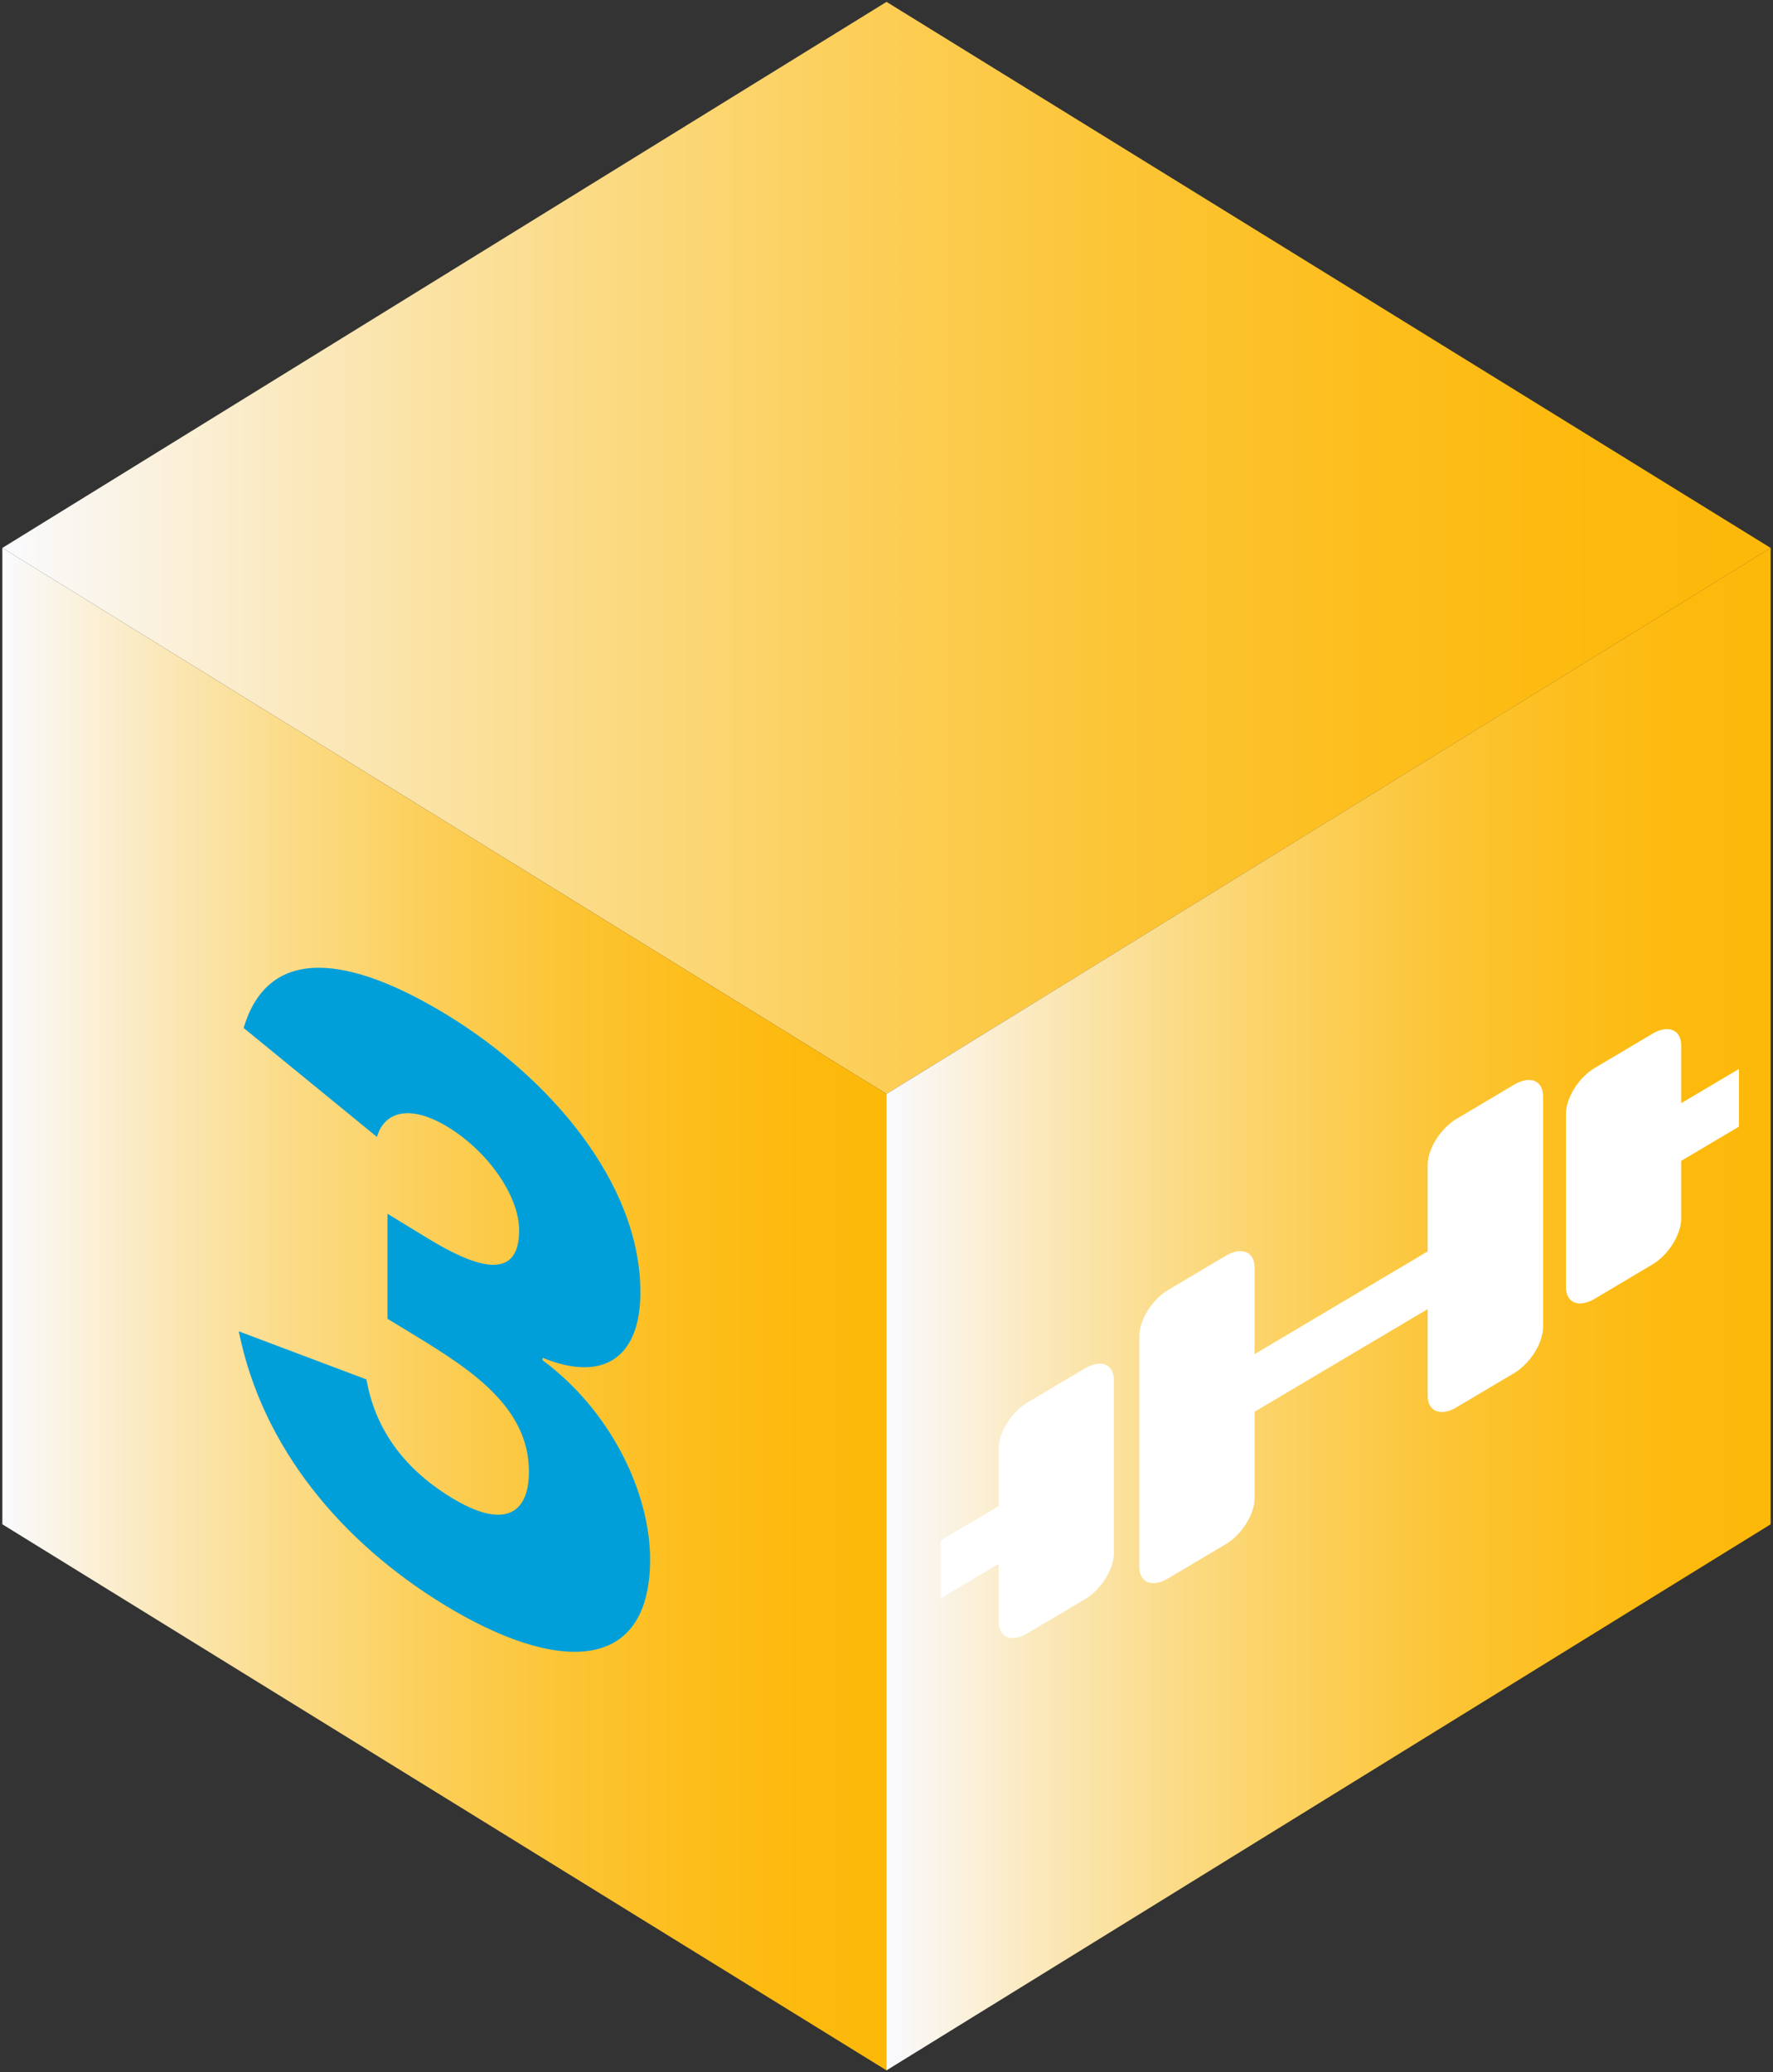
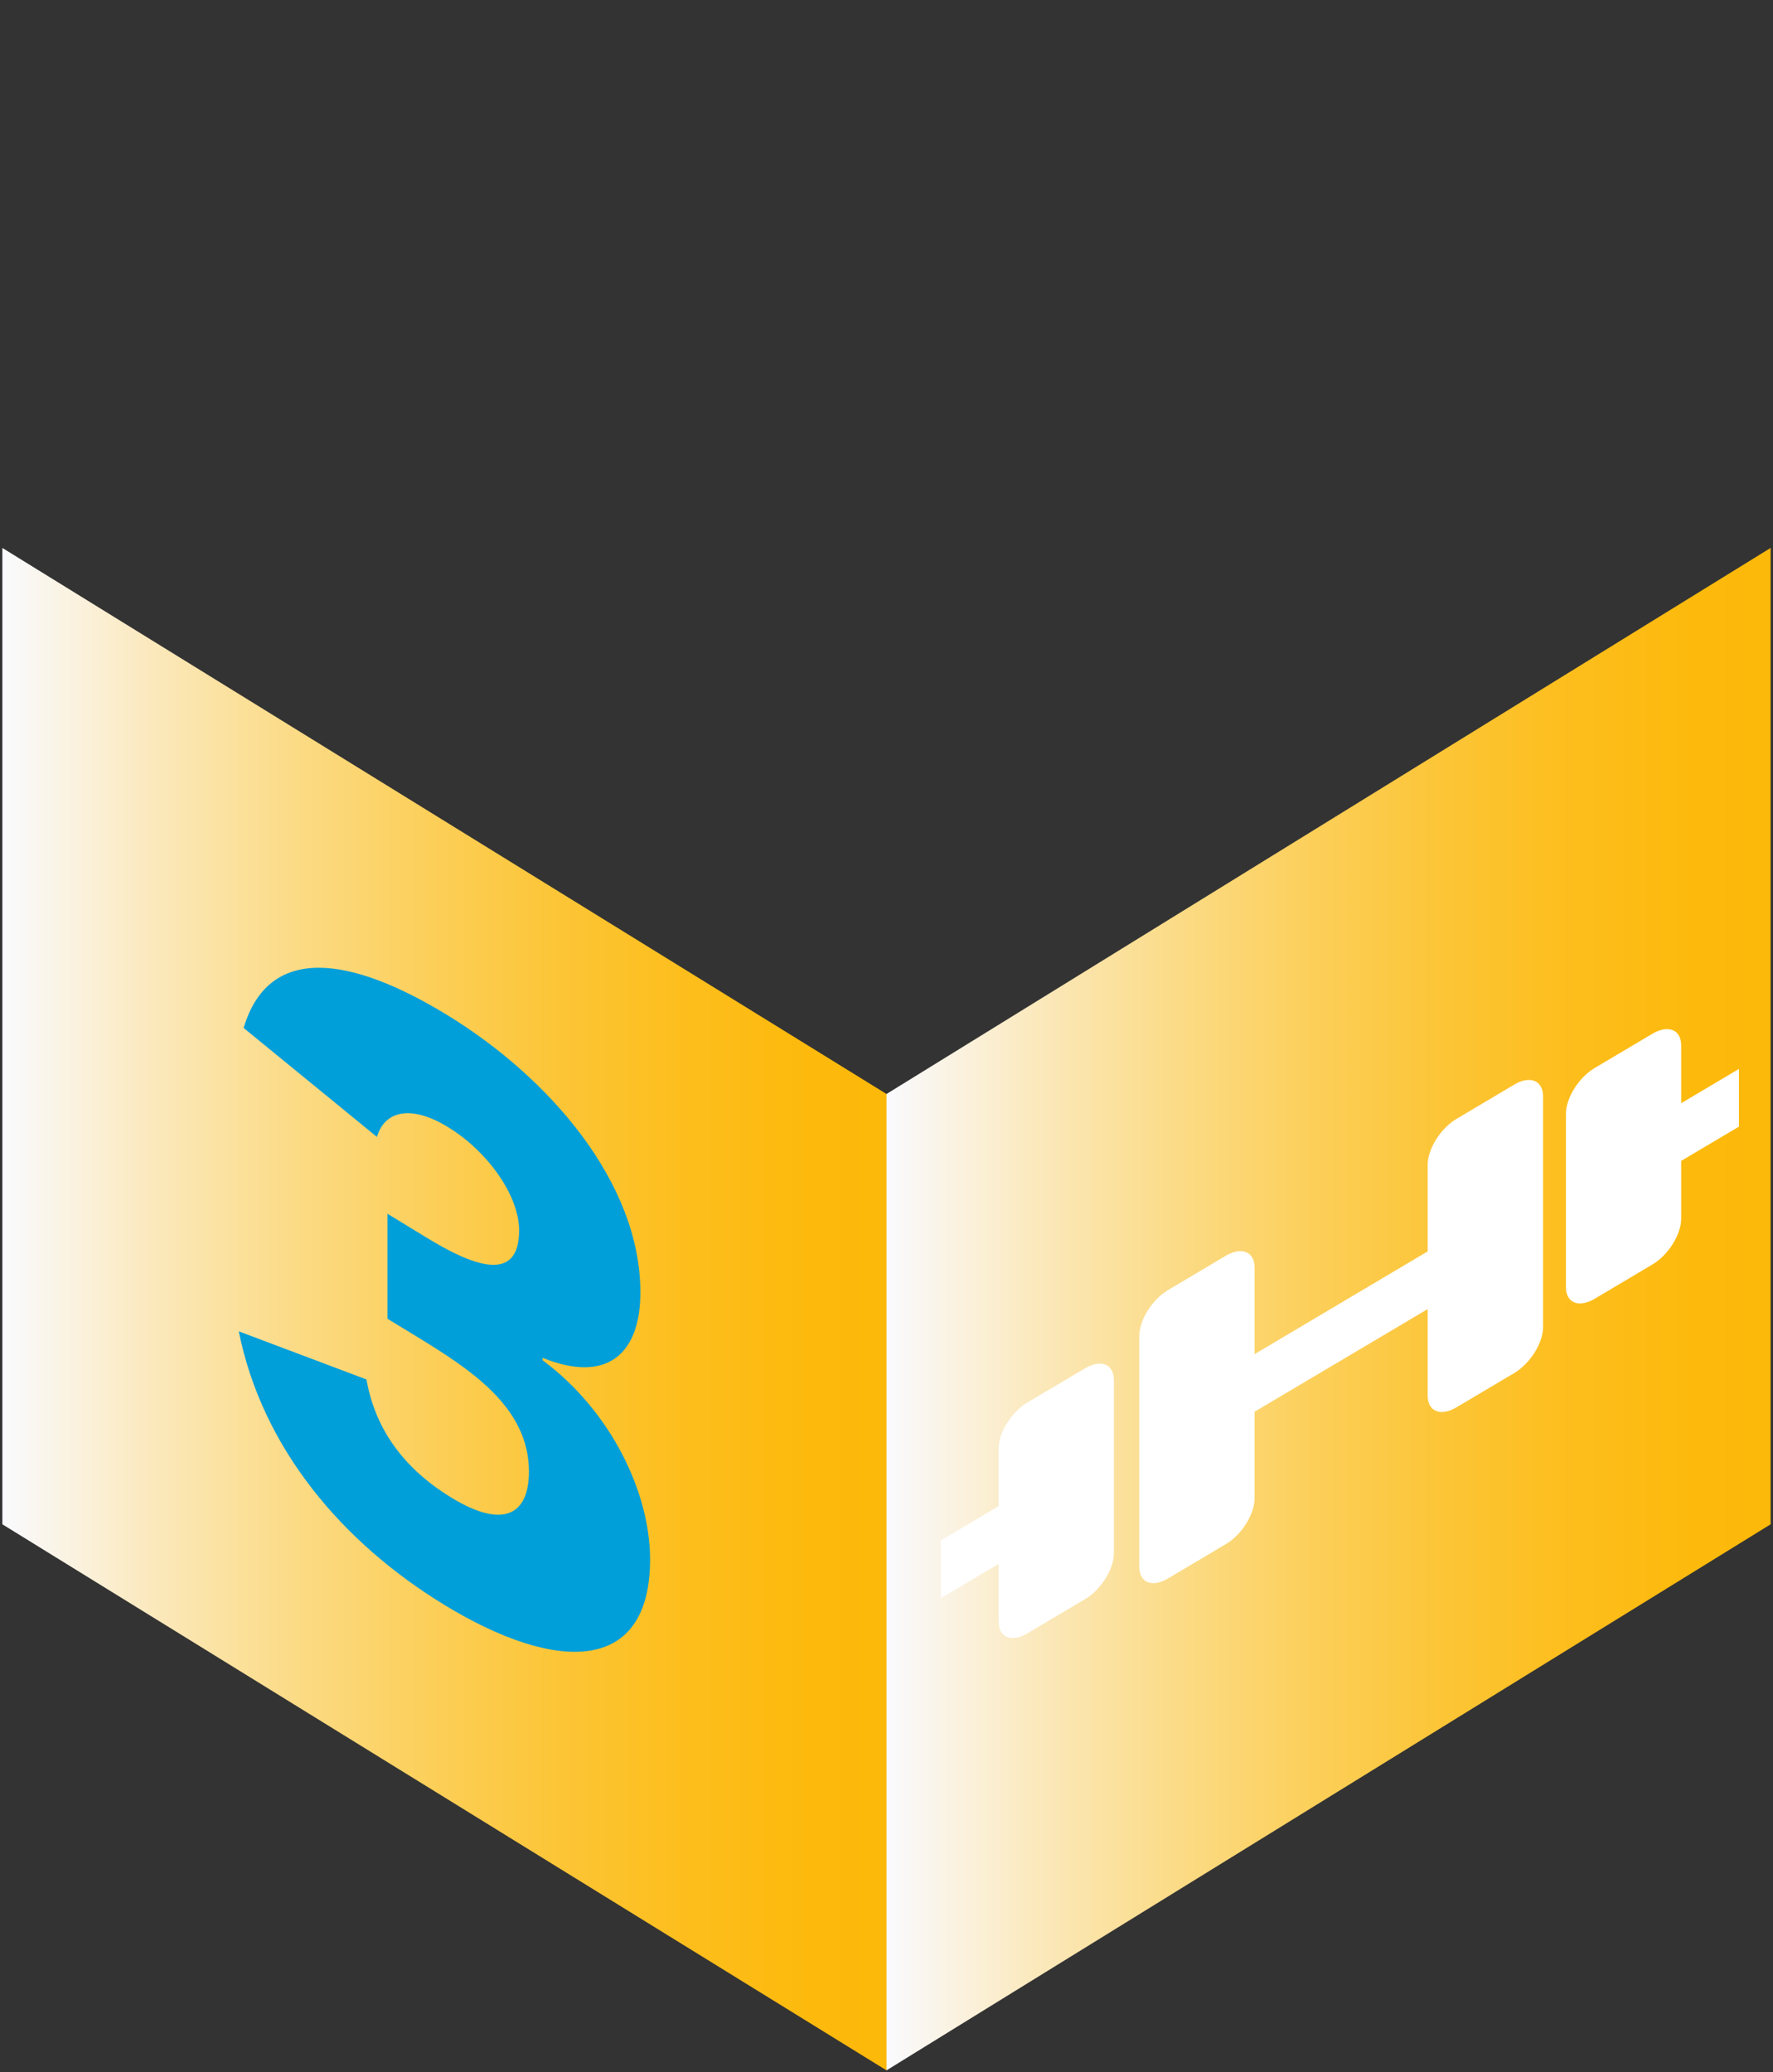
<svg xmlns="http://www.w3.org/2000/svg" version="1.1" id="Layer_1" x="0px" y="0px" width="89px" height="104px" viewBox="0 0 89 104" enable-background="new 0 0 89 104" xml:space="preserve">
  <rect x="0" y="0" width="89" height="104" fill="#333333" stroke="none" />
  <linearGradient id="SVGID_1_" gradientUnits="userSpaceOnUse" x1="0.118" y1="27.5" x2="88.882" y2="27.5">
    <stop offset="0" style="stop-color:#FAFBFF" />
    <stop offset="0.005" style="stop-color:#FAFAFD" />
    <stop offset="0.168" style="stop-color:#FBE9BD" />
    <stop offset="0.329" style="stop-color:#FBDB86" />
    <stop offset="0.484" style="stop-color:#FCCF59" />
    <stop offset="0.632" style="stop-color:#FCC536" />
    <stop offset="0.771" style="stop-color:#FDBE1D" />
    <stop offset="0.897" style="stop-color:#FDBA0E" />
    <stop offset="1" style="stop-color:#FDB909" />
  </linearGradient>
-   <polygon fill="url(#SVGID_1_)" points="44.501,0.094 0.118,27.499 44.501,54.905 88.882,27.499 " />
  <linearGradient id="SVGID_2_" gradientUnits="userSpaceOnUse" x1="0.118" y1="65.703" x2="44.501" y2="65.703">
    <stop offset="0" style="stop-color:#FAFBFF" />
    <stop offset="0.005" style="stop-color:#FAFAFD" />
    <stop offset="0.168" style="stop-color:#FBE9BD" />
    <stop offset="0.329" style="stop-color:#FBDB86" />
    <stop offset="0.484" style="stop-color:#FCCF59" />
    <stop offset="0.632" style="stop-color:#FCC536" />
    <stop offset="0.771" style="stop-color:#FDBE1D" />
    <stop offset="0.897" style="stop-color:#FDBA0E" />
    <stop offset="1" style="stop-color:#FDB909" />
  </linearGradient>
  <polygon fill="url(#SVGID_2_)" points="44.501,54.905 0.118,27.499 0.118,76.5 44.501,103.906 " />
  <linearGradient id="SVGID_3_" gradientUnits="userSpaceOnUse" x1="44.501" y1="65.702" x2="88.882" y2="65.702">
    <stop offset="0" style="stop-color:#FAFBFF" />
    <stop offset="0.005" style="stop-color:#FAFAFD" />
    <stop offset="0.168" style="stop-color:#FBE9BD" />
    <stop offset="0.329" style="stop-color:#FBDB86" />
    <stop offset="0.484" style="stop-color:#FCCF59" />
    <stop offset="0.632" style="stop-color:#FCC536" />
    <stop offset="0.771" style="stop-color:#FDBE1D" />
    <stop offset="0.897" style="stop-color:#FDBA0E" />
    <stop offset="1" style="stop-color:#FDB909" />
  </linearGradient>
  <polygon fill="url(#SVGID_3_)" points="44.501,54.904 88.882,27.498 88.882,76.5 44.501,103.905 " />
  <path fill="#009FDA" d="M19.45,60.915l1.988,1.213c2.23,1.363,4.621,2.34,4.621-0.379c0-1.744-1.58-3.969-3.568-5.182  c-1.906-1.166-3.205-0.783-3.568,0.494l-6.693-5.471c1.256-4.219,5.354-3.622,10.223-0.646c5.109,3.123,9.693,8.4,9.693,13.916  c0,3.162-1.746,4.572-4.908,3.285v0.123c3.447,2.557,5.395,6.666,5.395,9.99c0,5.758-4.705,5.723-10.344,2.277  c-5.111-3.125-9.125-7.85-10.303-13.719l6.408,2.414c0.406,2.279,1.666,4.344,4.262,5.93c2.635,1.611,3.895,0.84,3.895-1.309  c0-3.244-2.963-5.139-5.68-6.801l-1.42-0.865V60.915z" />
  <path fill="#FFFFFF" d="M57.189,68.499v-1.45c0-0.796,0.644-1.829,1.445-2.305l2.895-1.72c0.799-0.473,1.448-0.206,1.448,0.59v4.346  l8.688-5.156V58.46c0-0.796,0.645-1.832,1.45-2.308l2.893-1.717c0.799-0.476,1.45-0.206,1.45,0.586v1.442v8.699v1.445  c0,0.796-0.65,1.826-1.45,2.305l-2.893,1.715c-0.803,0.479-1.45,0.211-1.45-0.585V65.7l-8.688,5.151v4.346  c0,0.798-0.648,1.829-1.448,2.302l-2.895,1.717c-0.799,0.479-1.445,0.212-1.445-0.585v-1.449V68.499z M78.606,55.896  c0-0.796,0.646-1.825,1.444-2.297l2.893-1.716c0.802-0.474,1.448-0.209,1.448,0.588v2.896l2.899-1.72v2.896l-2.899,1.718v2.902  c0,0.794-0.644,1.826-1.448,2.3l-2.893,1.718c-0.796,0.476-1.444,0.21-1.444-0.583V55.896z M55.915,77.959  c-0.002,0.794-0.649,1.824-1.446,2.297l-2.895,1.715c-0.801,0.476-1.445,0.21-1.445-0.591v-2.892l-2.902,1.72v-2.897l2.902-1.723  v-2.893c0-0.799,0.643-1.829,1.445-2.31l2.895-1.715c0.795-0.471,1.444-0.208,1.446,0.588V77.959z" />
</svg>